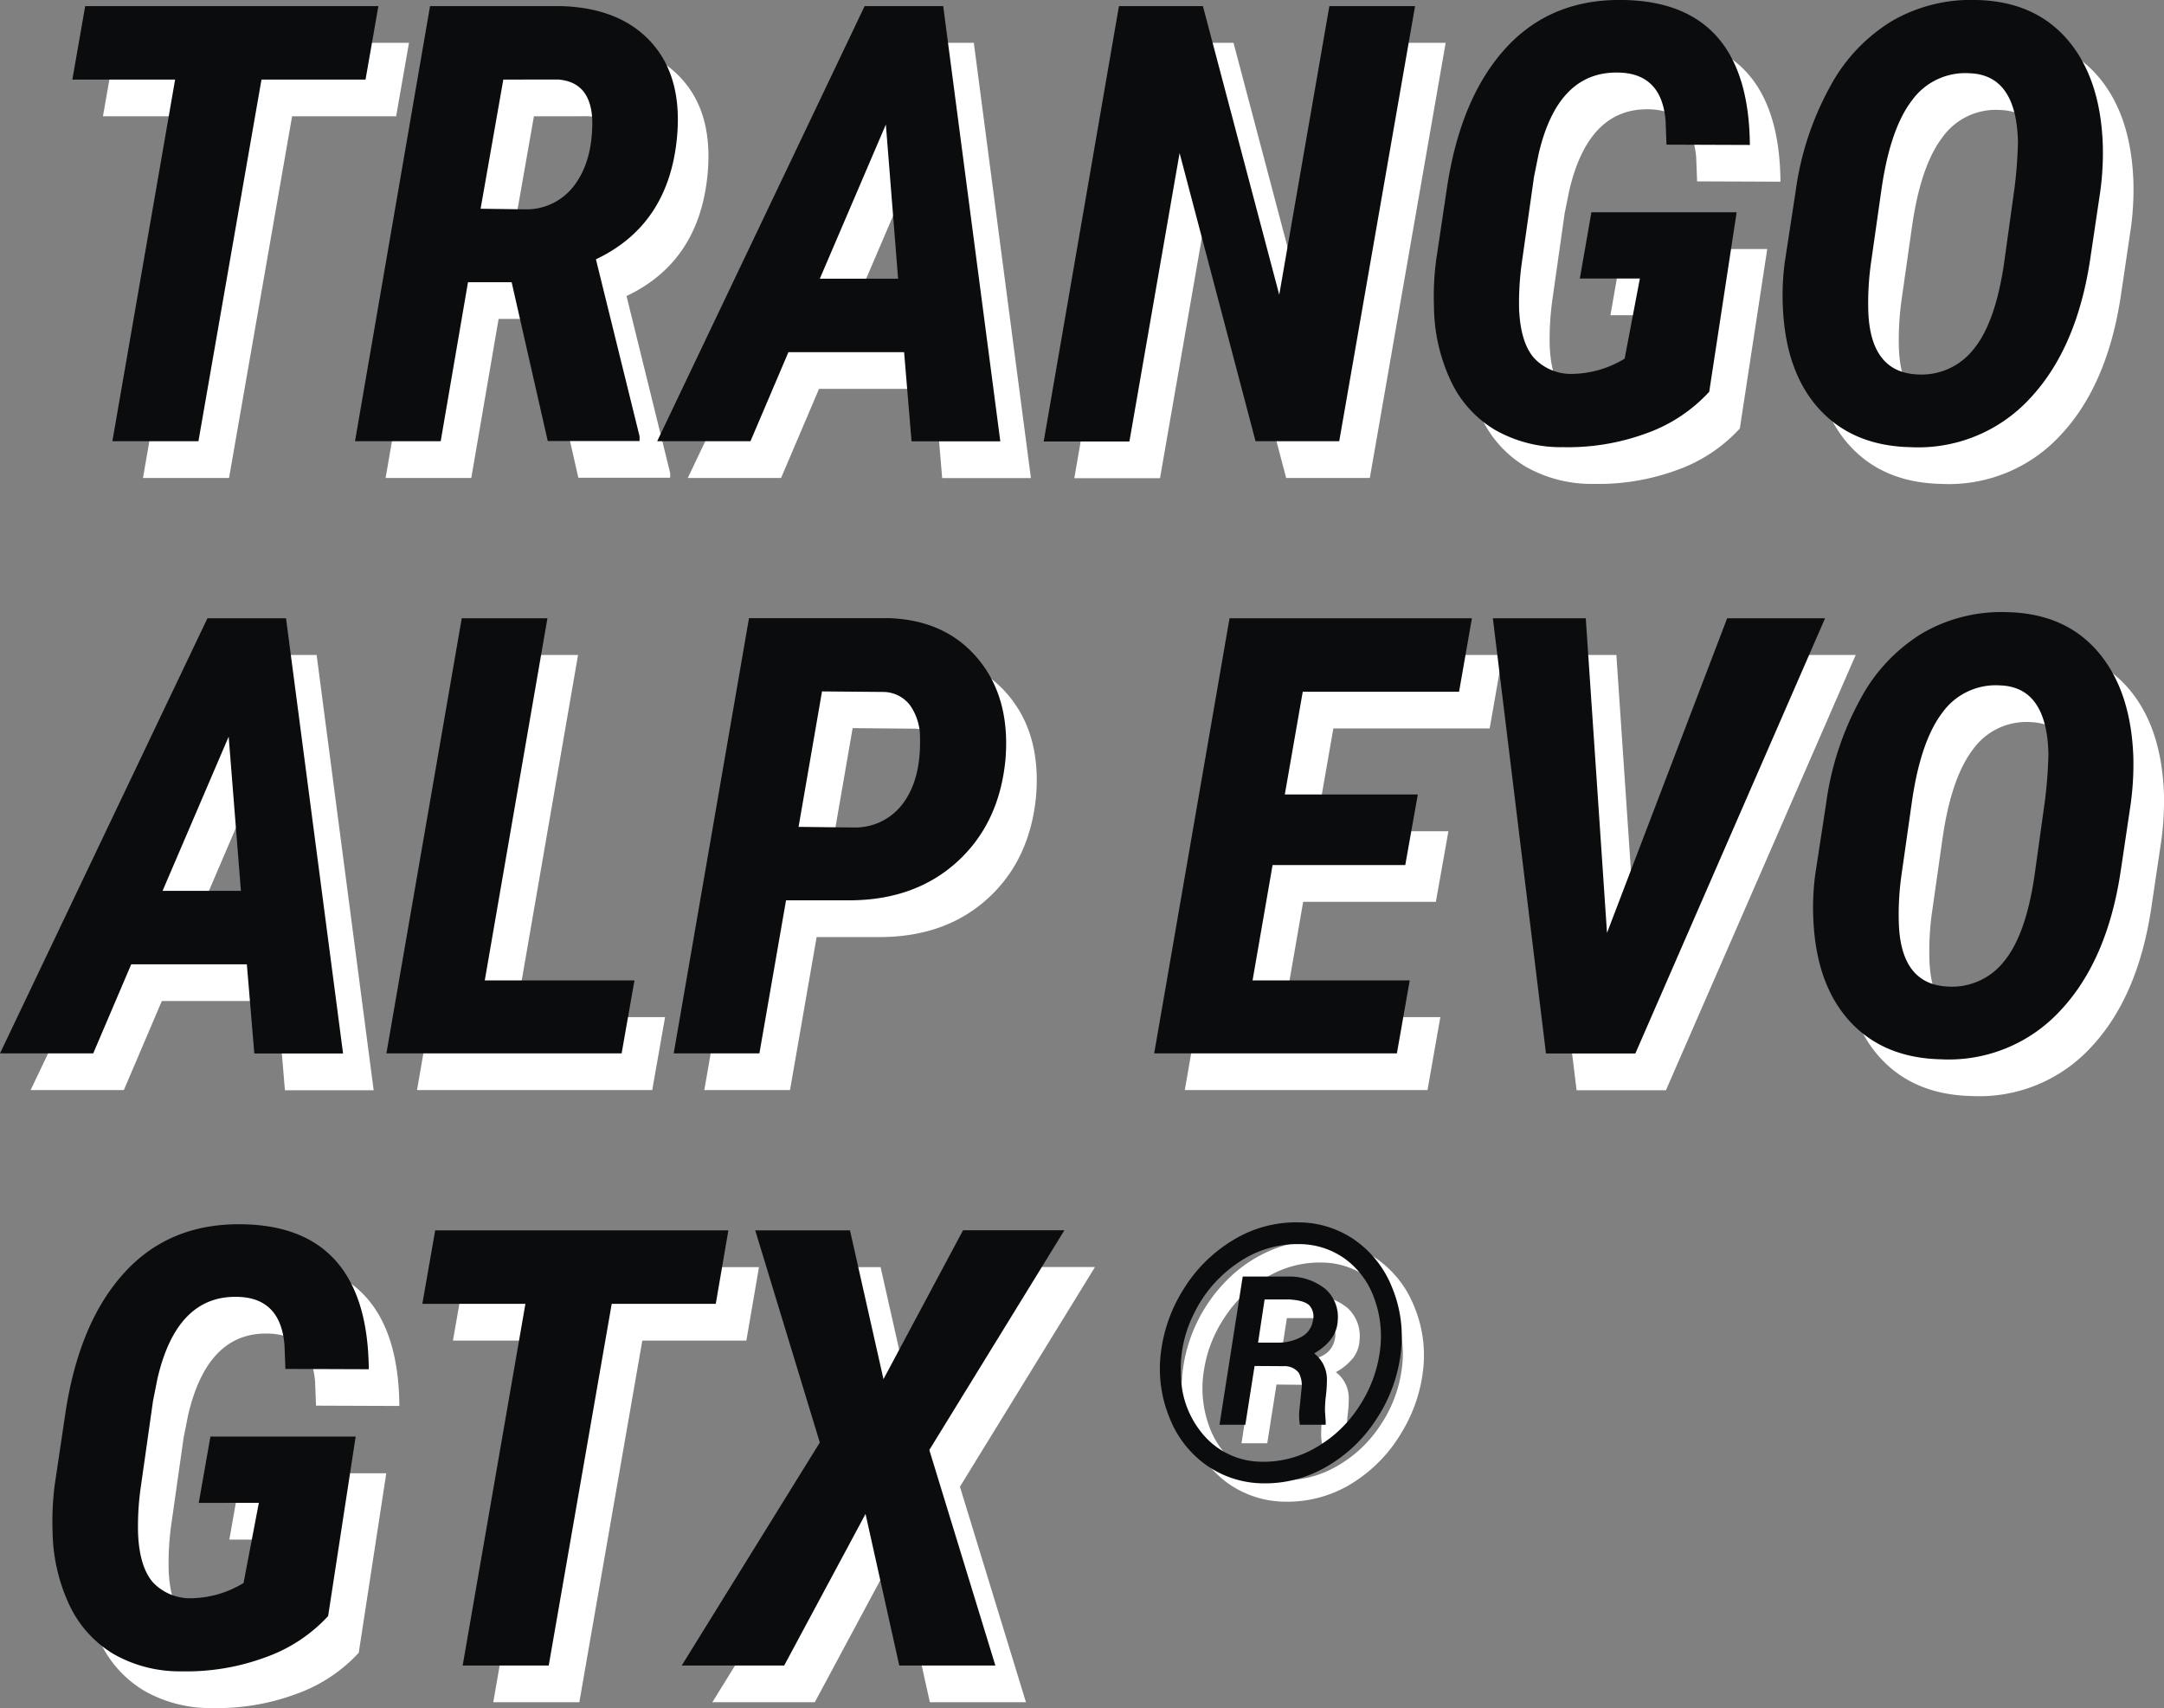
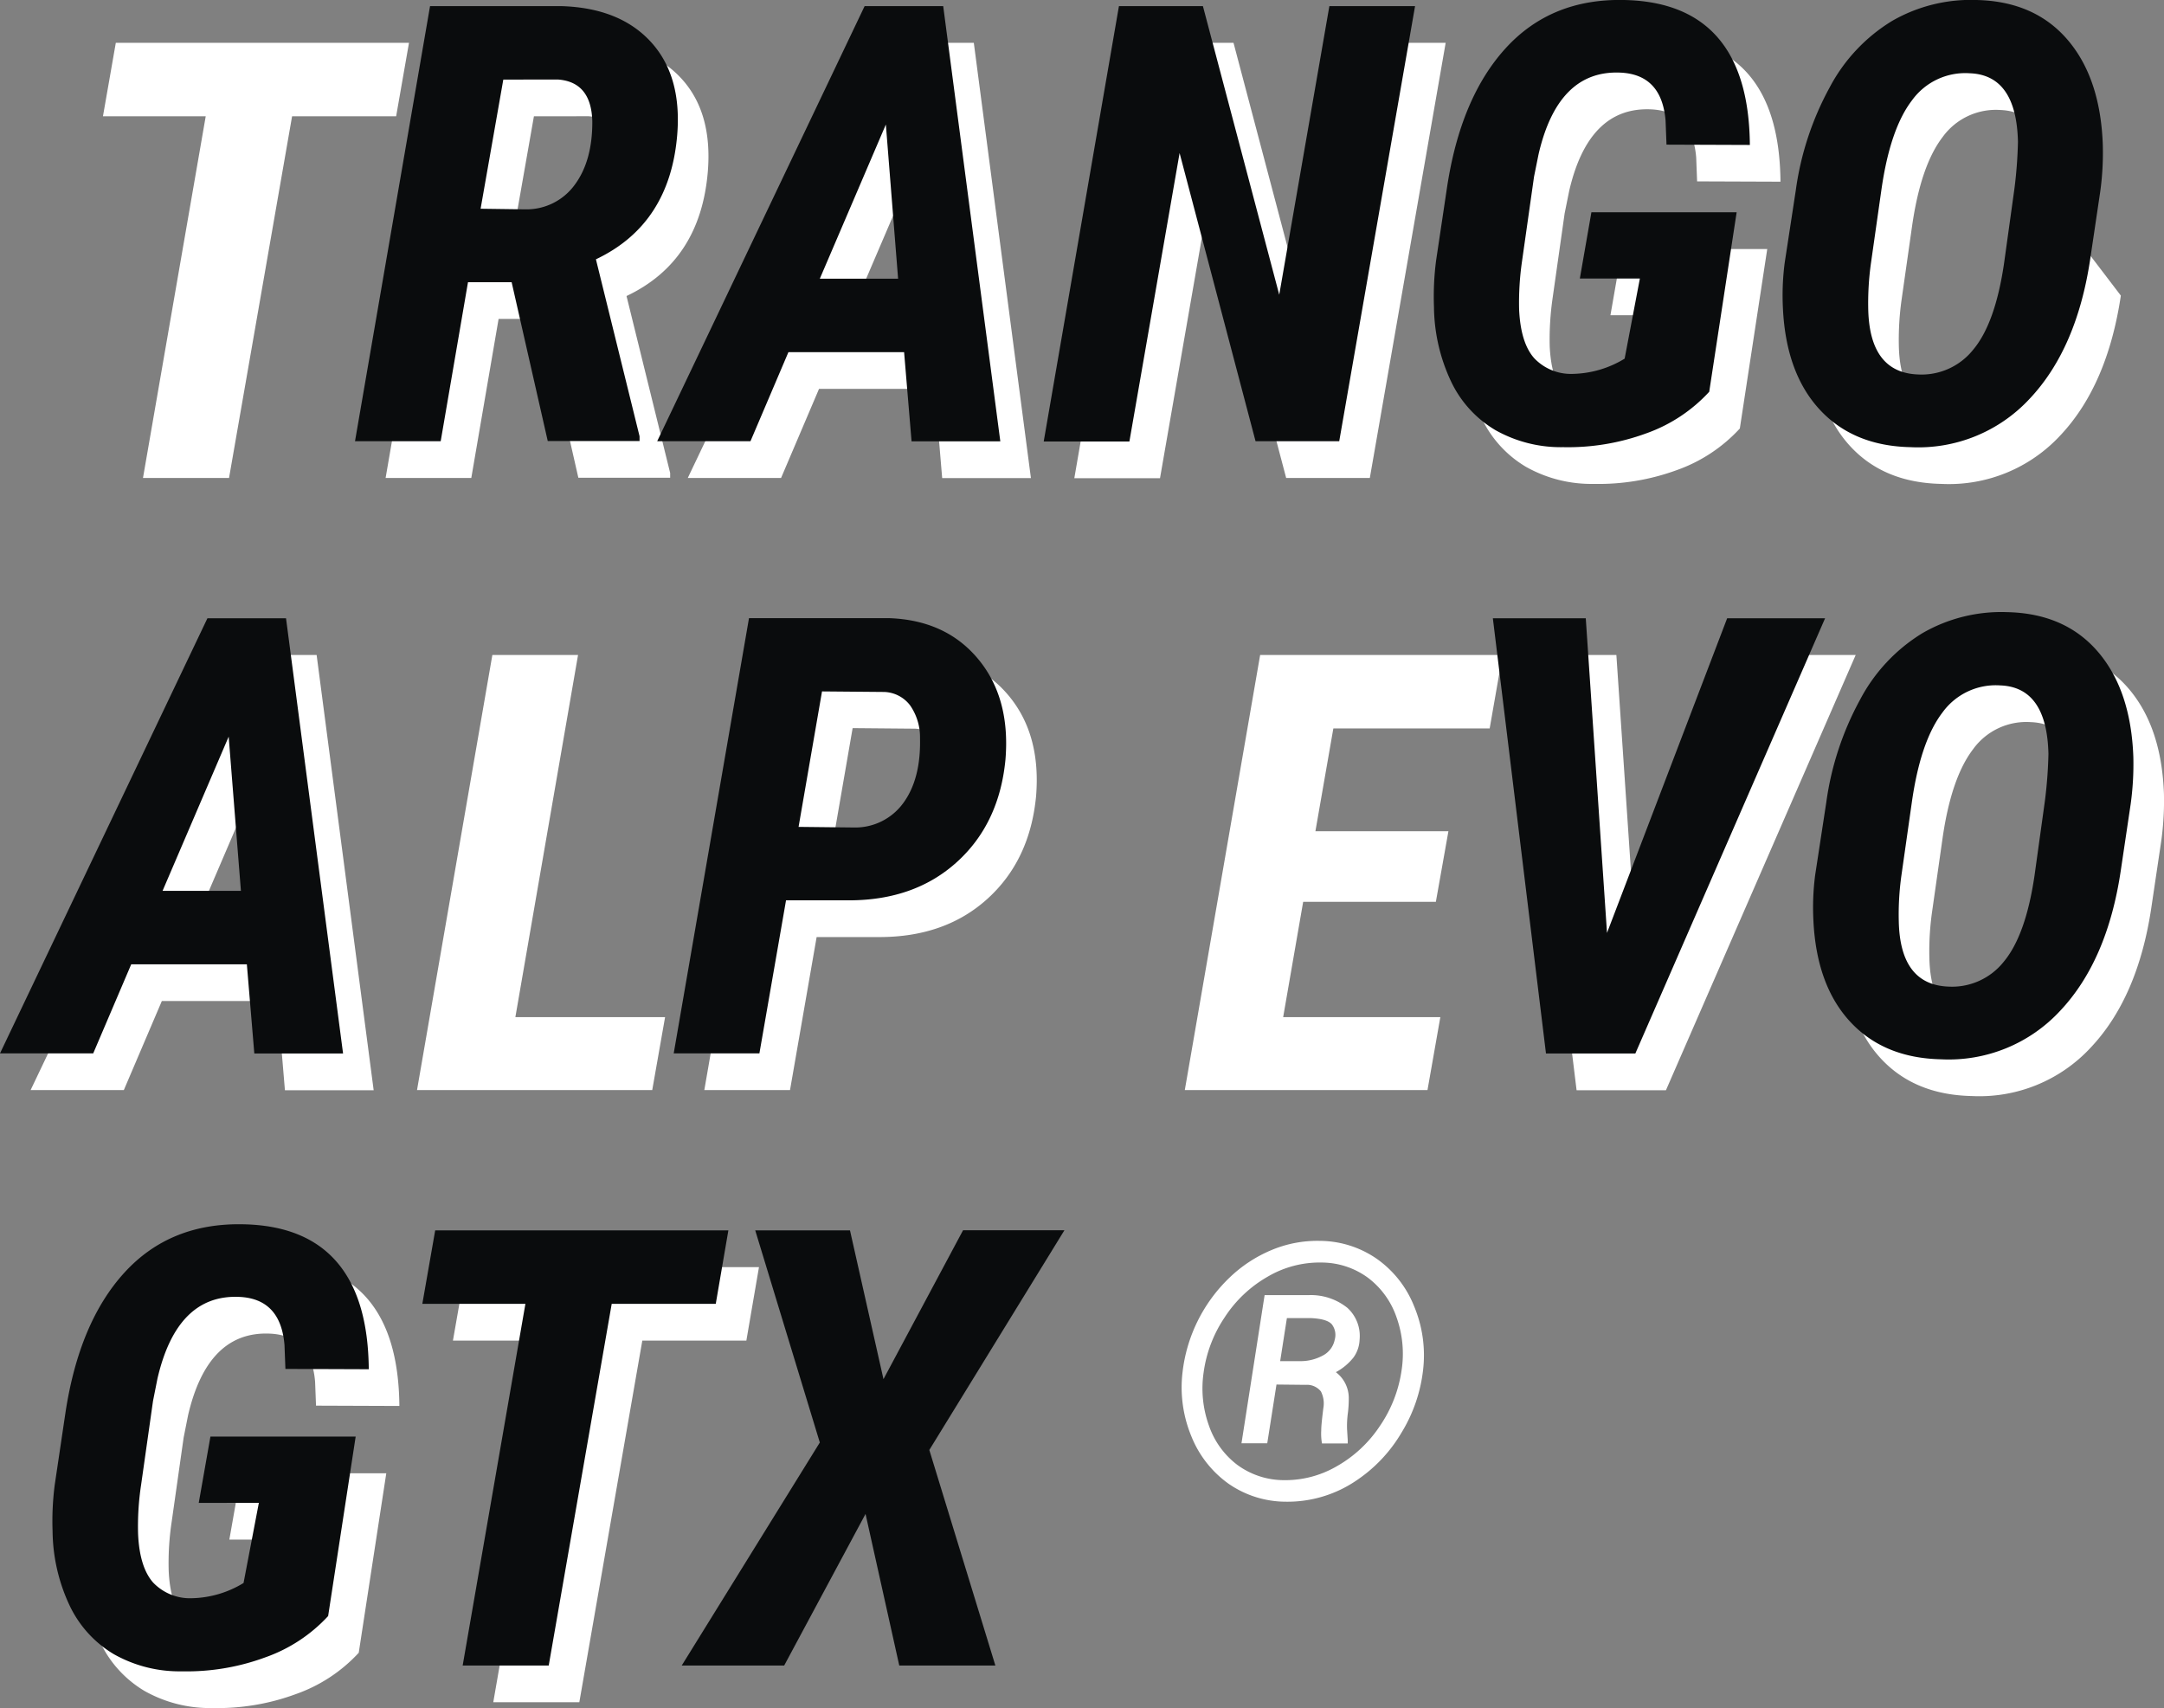
<svg xmlns="http://www.w3.org/2000/svg" viewBox="0 0 353.55 279.06">
  <rect x="0" y="0" width="353.55" height="279.06" fill="#808080" stroke="none" />
  <defs>
    <style>.cls-1{isolation:isolate;}.cls-2{fill:#fff;}.cls-3{fill:#0a0c0d;}</style>
  </defs>
  <g id="txt_title_white_2" data-name="txt_title_white 2">
    <g id="txt_title_white_1-2" data-name="txt_title_white 1">
      <g class="cls-1">
        <path class="cls-2" d="M64.72,19h-17L37.42,78.08H23.36L33.61,19H16.82l2.1-12h47.9Z" />
        <path class="cls-2" d="M88.59,52.1H81.46L77,78.08H63L75.26,7,96.75,7q9.52.3,14.6,5.86t4.29,15.19q-1.22,14.6-13.28,20.31l7.13,28.91v.78h-15Zm-5.07-12,7.37.1a9.74,9.74,0,0,0,8-4q2.92-3.93,2.88-10.43-.19-6.39-5.62-6.78L87.23,19Z" />
        <path class="cls-2" d="M152.71,63.53h-18.9l-6.2,14.55H112.37L146.26,7H159.1l9.33,71.1h-14.5Zm-13.77-12h12.79l-2-25.19Z" />
        <path class="cls-2" d="M223.8,78.08H210.13L197.72,31l-8.2,47.12h-14L187.81,7h13.72L214,54.15,222.19,7h14Z" />
        <path class="cls-2" d="M284.25,70A25.53,25.53,0,0,1,274,76.78a37.15,37.15,0,0,1-13.63,2.27,21.74,21.74,0,0,1-11.08-2.8,18.36,18.36,0,0,1-7.25-8,29.14,29.14,0,0,1-2.76-12.09,46.06,46.06,0,0,1,.34-7.56l1.76-11.77q2.25-14.85,9.67-23T270.33,6q10.16.2,15.31,6.13t5.25,17.55l-13.62-.05-.15-3.91q-.63-7.6-7.47-7.86-10.11-.39-13.28,13.33l-.74,3.66-1.95,13.73a47,47,0,0,0-.49,8c.17,3.65,1,6.29,2.47,7.94a8.28,8.28,0,0,0,6.27,2.56,16.91,16.91,0,0,0,8.5-2.49l2.49-13.09h-9.81L265,40.68h23.73Z" />
-         <path class="cls-2" d="M317.16,79.05q-9.37-.19-14.87-6.15t-6-16.55a41.17,41.17,0,0,1,.29-7.42l1.81-11.82a48.76,48.76,0,0,1,5.52-16.8,28,28,0,0,1,10.2-10.88A25.74,25.74,0,0,1,327.9,6q9.48.2,14.87,6.47t5.78,17.16a46.29,46.29,0,0,1-.43,7.76L346.5,48.29q-2.19,14.66-9.88,22.83A24.8,24.8,0,0,1,317.16,79.05ZM334.1,36.92a72.7,72.7,0,0,0,.59-7.77q-.26-10.89-7.86-11.18a10.74,10.74,0,0,0-9.45,4.42q-3.58,4.66-5,14.62l-1.71,12a47.17,47.17,0,0,0-.44,7.56q.25,10.26,8.06,10.6a10.8,10.8,0,0,0,9.13-4.1q3.57-4.3,5-14.06Z" />
+         <path class="cls-2" d="M317.16,79.05q-9.37-.19-14.87-6.15t-6-16.55a41.17,41.17,0,0,1,.29-7.42l1.81-11.82a48.76,48.76,0,0,1,5.52-16.8,28,28,0,0,1,10.2-10.88A25.74,25.74,0,0,1,327.9,6t5.78,17.16a46.29,46.29,0,0,1-.43,7.76L346.5,48.29q-2.19,14.66-9.88,22.83A24.8,24.8,0,0,1,317.16,79.05ZM334.1,36.92a72.7,72.7,0,0,0,.59-7.77q-.26-10.89-7.86-11.18a10.74,10.74,0,0,0-9.45,4.42q-3.58,4.66-5,14.62l-1.71,12a47.17,47.17,0,0,0-.44,7.56q.25,10.26,8.06,10.6a10.8,10.8,0,0,0,9.13-4.1q3.57-4.3,5-14.06Z" />
      </g>
      <g class="cls-1">
        <path class="cls-2" d="M45.33,163.53H26.44l-6.21,14.55H5L38.89,107H51.73l9.32,71.1H46.55Zm-13.77-12h12.8l-2-25.19Z" />
        <path class="cls-2" d="M84.2,166.16h24.46l-2.1,11.92H68.13L80.44,107h14Z" />
        <path class="cls-2" d="M133.42,153.08l-4.35,25h-14l12.3-71.1,22.81,0q9.32.3,14.62,6.67t4.47,16.43q-1,10.44-7.91,16.72t-17.68,6.28Zm2.05-12,9,.1a9.7,9.7,0,0,0,8.11-4q2.88-3.93,2.73-10.57a9.13,9.13,0,0,0-1.61-5.37,5.55,5.55,0,0,0-4.2-2.2l-10.2-.09Z" />
        <path class="cls-2" d="M234.59,147.32H212.91l-3.27,18.84h25.68l-2.1,11.92H193.57L205.88,107h39.6l-2.1,12H217.84l-2.93,16.79h21.73Z" />
        <path class="cls-2" d="M267.55,158.4,287.18,107h16l-31,71.1h-14.6L248.9,107h15.18Z" />
        <path class="cls-2" d="M322.14,179.05q-9.37-.2-14.87-6.15t-6-16.55a41.17,41.17,0,0,1,.29-7.42l1.81-11.82a48.76,48.76,0,0,1,5.52-16.8,28,28,0,0,1,10.2-10.88A25.74,25.74,0,0,1,332.88,106q9.48.19,14.87,6.47t5.79,17.16a47.35,47.35,0,0,1-.44,7.76l-1.62,10.89q-2.19,14.66-9.88,22.83A24.8,24.8,0,0,1,322.14,179.05Zm16.94-42.13a72.7,72.7,0,0,0,.59-7.77q-.26-10.89-7.86-11.18a10.74,10.74,0,0,0-9.45,4.42q-3.58,4.67-5,14.62l-1.71,12a45.8,45.8,0,0,0-.43,7.56q.24,10.26,8.05,10.6a10.8,10.8,0,0,0,9.13-4.1q3.57-4.31,5-14.06Z" />
      </g>
      <g class="cls-1">
        <path class="cls-2" d="M58.61,270a25.46,25.46,0,0,1-10.3,6.76,37.06,37.06,0,0,1-13.62,2.27,21.78,21.78,0,0,1-11.09-2.8,18.42,18.42,0,0,1-7.25-8,29.14,29.14,0,0,1-2.76-12.09,46.08,46.08,0,0,1,.35-7.56l1.75-11.77q2.25-14.85,9.67-22.95T44.7,206q10.15.19,15.3,6.13t5.25,17.55l-13.62-.05-.15-3.91q-.63-7.6-7.47-7.86-10.09-.39-13.28,13.33L30,234.86l-1.95,13.73a45,45,0,0,0-.49,8c.16,3.65,1,6.29,2.46,7.94a8.32,8.32,0,0,0,6.28,2.56,16.85,16.85,0,0,0,8.49-2.49l2.5-13.09H37.47l1.91-10.83H63.11Z" />
        <path class="cls-2" d="M121.94,219h-17L94.65,278.08H80.59L90.84,219H74l2.1-12H124Z" />
-         <path class="cls-2" d="M149.34,231.3l13-24.32h16.56l-22.07,35.89,10.79,35.21H151.92l-5.51-24.76-13.29,24.76H116.38l22.56-36.43L128.39,207h15.48Z" />
      </g>
      <path class="cls-2" d="M193.2,224.18a25.43,25.43,0,0,1,7.59-15.38,22.25,22.25,0,0,1,7-4.61,19.39,19.39,0,0,1,7.87-1.48,16.47,16.47,0,0,1,9.26,2.92,17.24,17.24,0,0,1,6.11,7.75,20.72,20.72,0,0,1,1.47,10.43A25,25,0,0,1,229,234a24.13,24.13,0,0,1-7.24,7.75A20,20,0,0,1,210,245.32a16.45,16.45,0,0,1-9.3-2.95,17.48,17.48,0,0,1-6.08-7.79A20.88,20.88,0,0,1,193.2,224.18Zm3.45,0a17.92,17.92,0,0,0,.85,8.67,13.58,13.58,0,0,0,4.67,6.47,12.9,12.9,0,0,0,7.49,2.48,16.75,16.75,0,0,0,8.67-2.23,20.62,20.62,0,0,0,7.08-6.57,21.53,21.53,0,0,0,3.59-9.22,17.69,17.69,0,0,0-.84-8.59,13.58,13.58,0,0,0-4.66-6.45,12.85,12.85,0,0,0-7.51-2.49,16.77,16.77,0,0,0-8.88,2.31,20.45,20.45,0,0,0-7.05,6.68A21.24,21.24,0,0,0,196.65,224.17Zm11.9,2-1.51,9.6h-4.21l3.78-24.21,7.3,0a9.52,9.52,0,0,1,6.22,2.08,6.21,6.21,0,0,1,2,5.18,5.3,5.3,0,0,1-1,2.93,9.27,9.27,0,0,1-2.88,2.4,5.29,5.29,0,0,1,2.11,4.24,18.81,18.81,0,0,1-.16,2.55,15.74,15.74,0,0,0-.12,2.52l.11,1.79,0,.54-4.21,0a9.19,9.19,0,0,1-.12-2.08c0-.82.14-2,.34-3.65a4.34,4.34,0,0,0-.39-2.76,2.91,2.91,0,0,0-2.48-1.08Zm.6-3.82,3.3,0a7.66,7.66,0,0,0,3.82-1,3.73,3.73,0,0,0,1.79-2.49,2.84,2.84,0,0,0-.48-2.54c-.53-.59-1.64-.91-3.33-1l-4,0Z" />
      <g class="cls-1">
-         <path class="cls-3" d="M59.72,13h-17L32.42,72.08H18.36L28.61,13H11.82l2.1-12h47.9Z" />
        <path class="cls-3" d="M83.59,46.1H76.46L72,72.08H58L70.26,1,91.75,1q9.52.3,14.6,5.86t4.29,15.19q-1.22,14.6-13.28,20.31l7.13,28.91v.78h-15Zm-5.07-12,7.37.1a9.74,9.74,0,0,0,8-4q2.92-3.93,2.88-10.43-.19-6.39-5.62-6.78L82.23,13Z" />
        <path class="cls-3" d="M147.71,57.53h-18.9l-6.2,14.55H107.37L141.26,1H154.1l9.33,71.1h-14.5Zm-13.77-12h12.79l-2-25.19Z" />
        <path class="cls-3" d="M218.8,72.08H205.13L192.72,25l-8.2,47.12h-14L182.81,1h13.72L209,48.15,217.19,1h14Z" />
        <path class="cls-3" d="M279.25,64A25.53,25.53,0,0,1,269,70.78a37.15,37.15,0,0,1-13.63,2.27,21.74,21.74,0,0,1-11.08-2.8,18.36,18.36,0,0,1-7.25-8,29.14,29.14,0,0,1-2.76-12.09,46.06,46.06,0,0,1,.34-7.56l1.76-11.77Q238.58,16,246,7.87T265.33,0q10.16.2,15.31,6.13t5.25,17.55l-13.62-.05-.15-3.91q-.63-7.6-7.47-7.86-10.11-.39-13.28,13.33l-.74,3.66-1.95,13.73a47,47,0,0,0-.49,8c.17,3.65,1,6.29,2.47,7.94a8.28,8.28,0,0,0,6.27,2.56,16.91,16.91,0,0,0,8.5-2.49l2.49-13.09h-9.81L260,34.68h23.73Z" />
        <path class="cls-3" d="M312.16,73.05q-9.37-.19-14.87-6.15t-6-16.55a41.17,41.17,0,0,1,.29-7.42l1.81-11.82a48.76,48.76,0,0,1,5.52-16.8,28,28,0,0,1,10.2-10.88A25.74,25.74,0,0,1,322.9,0q9.48.2,14.87,6.47t5.78,17.16a46.29,46.29,0,0,1-.43,7.76L341.5,42.29q-2.19,14.66-9.88,22.83A24.8,24.8,0,0,1,312.16,73.05ZM329.1,30.92a72.7,72.7,0,0,0,.59-7.77q-.26-10.89-7.86-11.18a10.74,10.74,0,0,0-9.45,4.42q-3.58,4.66-5,14.62l-1.71,12a47.17,47.17,0,0,0-.44,7.56q.25,10.26,8.06,10.6a10.8,10.8,0,0,0,9.13-4.1q3.57-4.3,5-14.06Z" />
      </g>
      <g class="cls-1">
        <path class="cls-3" d="M40.33,157.53H21.44l-6.21,14.55H0L33.89,101H46.73l9.32,71.1H41.55Zm-13.77-12h12.8l-2-25.19Z" />
-         <path class="cls-3" d="M79.2,160.16h24.46l-2.1,11.92H63.13L75.44,101h14Z" />
        <path class="cls-3" d="M128.42,147.08l-4.35,25h-14l12.3-71.1,22.81,0q9.32.3,14.62,6.67t4.47,16.43q-1,10.44-7.91,16.72t-17.68,6.28Zm2.05-12,9,.1a9.7,9.7,0,0,0,8.11-4q2.88-3.93,2.73-10.57a9.13,9.13,0,0,0-1.61-5.37,5.55,5.55,0,0,0-4.2-2.2l-10.2-.09Z" />
-         <path class="cls-3" d="M229.59,141.32H207.91l-3.27,18.84h25.68l-2.1,11.92H188.57L200.88,101h39.6l-2.1,12H212.84l-2.93,16.79h21.73Z" />
        <path class="cls-3" d="M262.55,152.4,282.18,101h16l-31,71.1h-14.6L243.9,101h15.18Z" />
        <path class="cls-3" d="M317.14,173.05q-9.37-.2-14.87-6.15t-6-16.55a41.17,41.17,0,0,1,.29-7.42l1.81-11.82a48.76,48.76,0,0,1,5.52-16.8,28,28,0,0,1,10.2-10.88A25.74,25.74,0,0,1,327.88,100q9.48.19,14.87,6.47t5.79,17.16a47.35,47.35,0,0,1-.44,7.76l-1.62,10.89q-2.19,14.66-9.88,22.83A24.8,24.8,0,0,1,317.14,173.05Zm16.94-42.13a72.7,72.7,0,0,0,.59-7.77q-.26-10.89-7.86-11.18a10.74,10.74,0,0,0-9.45,4.42q-3.58,4.67-5,14.62l-1.71,12a45.8,45.8,0,0,0-.43,7.56q.24,10.26,8.05,10.6a10.8,10.8,0,0,0,9.13-4.1q3.57-4.31,5-14.06Z" />
      </g>
      <g class="cls-1">
        <path class="cls-3" d="M53.61,264a25.46,25.46,0,0,1-10.3,6.76,37.06,37.06,0,0,1-13.62,2.27,21.78,21.78,0,0,1-11.09-2.8,18.42,18.42,0,0,1-7.25-8,29.14,29.14,0,0,1-2.76-12.09,46.08,46.08,0,0,1,.35-7.56l1.75-11.77q2.25-14.85,9.67-22.95T39.7,200q10.15.19,15.3,6.13t5.25,17.55l-13.62-.05-.15-3.91q-.63-7.6-7.47-7.86-10.09-.39-13.28,13.33L25,228.86l-1.95,13.73a45,45,0,0,0-.49,8c.16,3.65,1,6.29,2.46,7.94a8.32,8.32,0,0,0,6.28,2.56,16.85,16.85,0,0,0,8.49-2.49l2.5-13.09H32.47l1.91-10.83H58.11Z" />
        <path class="cls-3" d="M116.94,213h-17L89.65,272.08H75.59L85.84,213H69l2.1-12H119Z" />
        <path class="cls-3" d="M144.34,225.3l13-24.32h16.56l-22.07,35.89,10.79,35.21H146.92l-5.51-24.76-13.29,24.76H111.38l22.56-36.43L123.39,201h15.48Z" />
      </g>
      <g class="cls-1">
-         <path class="cls-3" d="M189.64,221.18a25,25,0,0,1,3.78-10.66,24,24,0,0,1,8.15-8,19.65,19.65,0,0,1,10.59-2.83,16.13,16.13,0,0,1,9.15,2.86,17.16,17.16,0,0,1,6.12,7.76,21,21,0,0,1,1.45,10.48A24.92,24.92,0,0,1,225,231.64a23.76,23.76,0,0,1-8.18,7.9,19.75,19.75,0,0,1-10.46,2.78,16.35,16.35,0,0,1-9.31-3,17.14,17.14,0,0,1-6-7.77A21,21,0,0,1,189.64,221.18Zm3.33,4.29a15.21,15.21,0,0,0,4.13,9.47,12.61,12.61,0,0,0,9.08,3.85,16.72,16.72,0,0,0,8.73-2.27,20.46,20.46,0,0,0,7.05-6.63,21.52,21.52,0,0,0,3.48-9.12,17.81,17.81,0,0,0-.9-8.61,13.64,13.64,0,0,0-4.69-6.44,12.85,12.85,0,0,0-7.51-2.48,17,17,0,0,0-10,3,21,21,0,0,0-7.3,8.41A19.91,19.91,0,0,0,193,225.47Zm12-2.32-1.51,9.6h-4.22l3.79-24.21,7.38,0a9.37,9.37,0,0,1,6.21,2.1,6.11,6.11,0,0,1,1.93,5.16c-.11,2.09-1.39,3.85-3.84,5.3a5.32,5.32,0,0,1,2.08,4.27,20.85,20.85,0,0,1-.16,2.58,20.45,20.45,0,0,0-.16,2.52l.12,1.76,0,.52h-4.22a9.78,9.78,0,0,1-.11-2.08l.37-3.65a4.37,4.37,0,0,0-.44-2.76,2.94,2.94,0,0,0-2.49-1.08Zm.57-3.82,3.39,0a7.68,7.68,0,0,0,3.8-1,3.58,3.58,0,0,0,1.75-2.5,2.75,2.75,0,0,0-.53-2.55c-.56-.58-1.67-.9-3.34-1l-4,0Z" />
-       </g>
+         </g>
    </g>
  </g>
</svg>